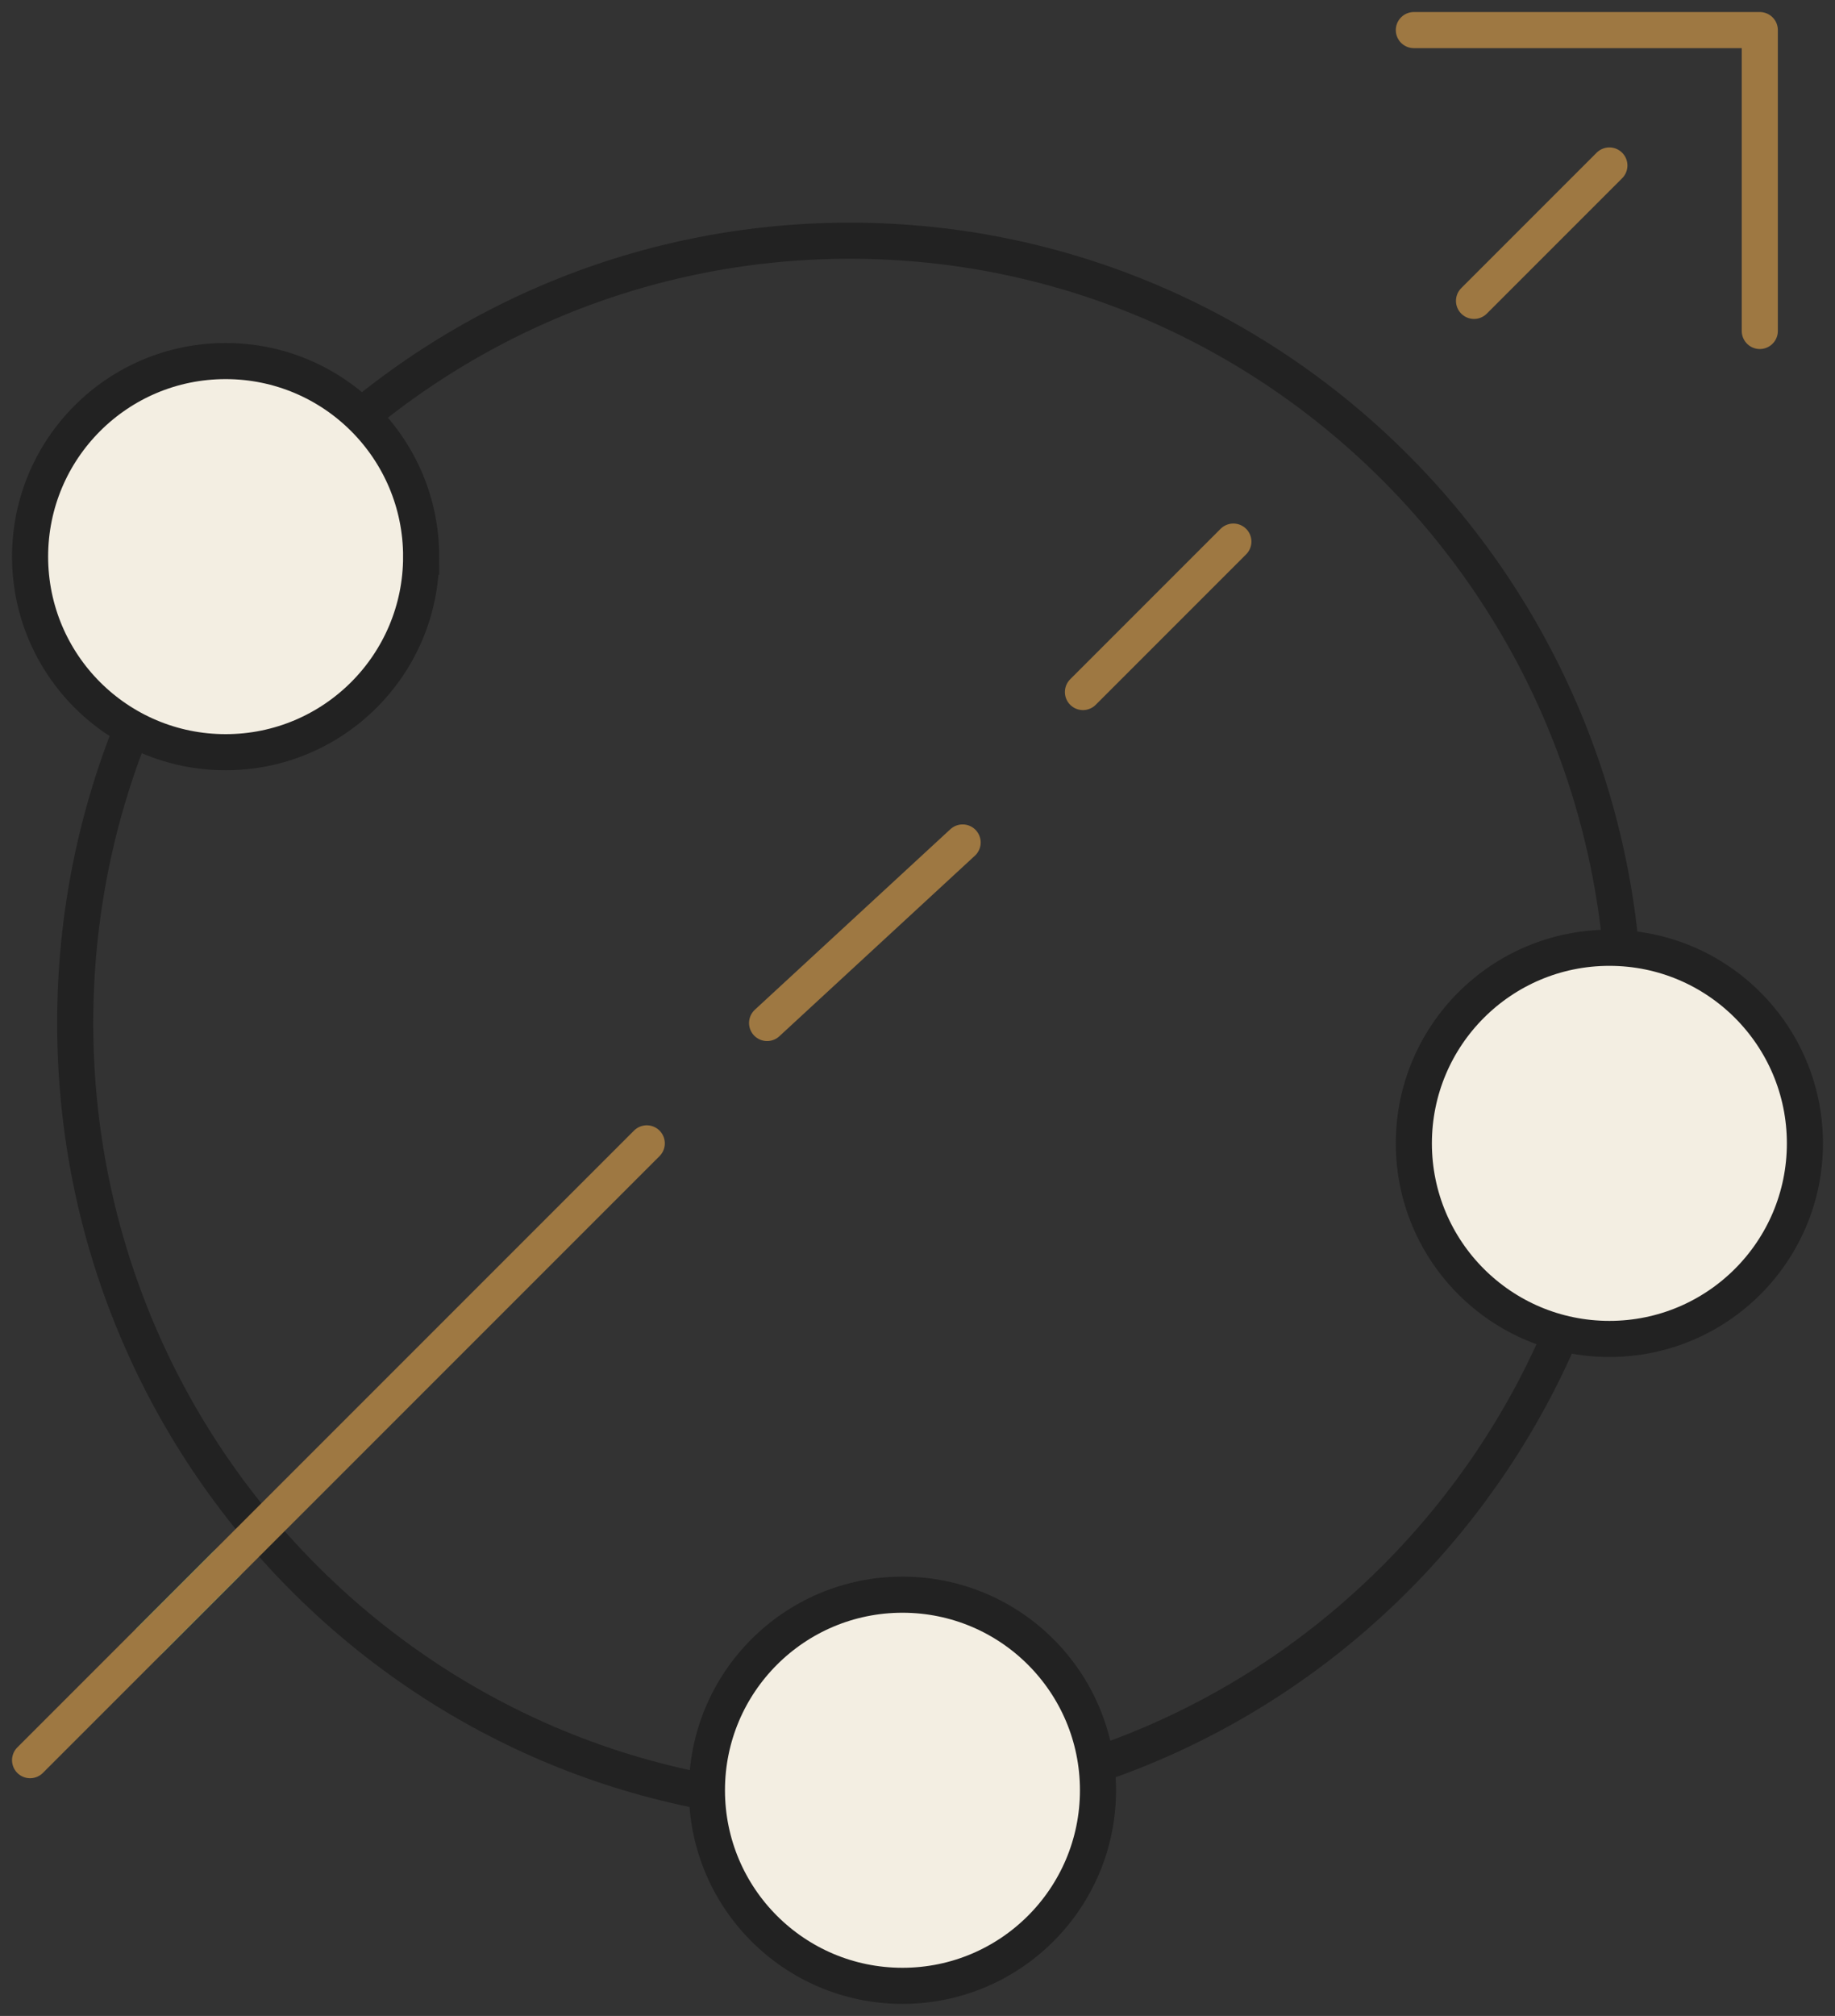
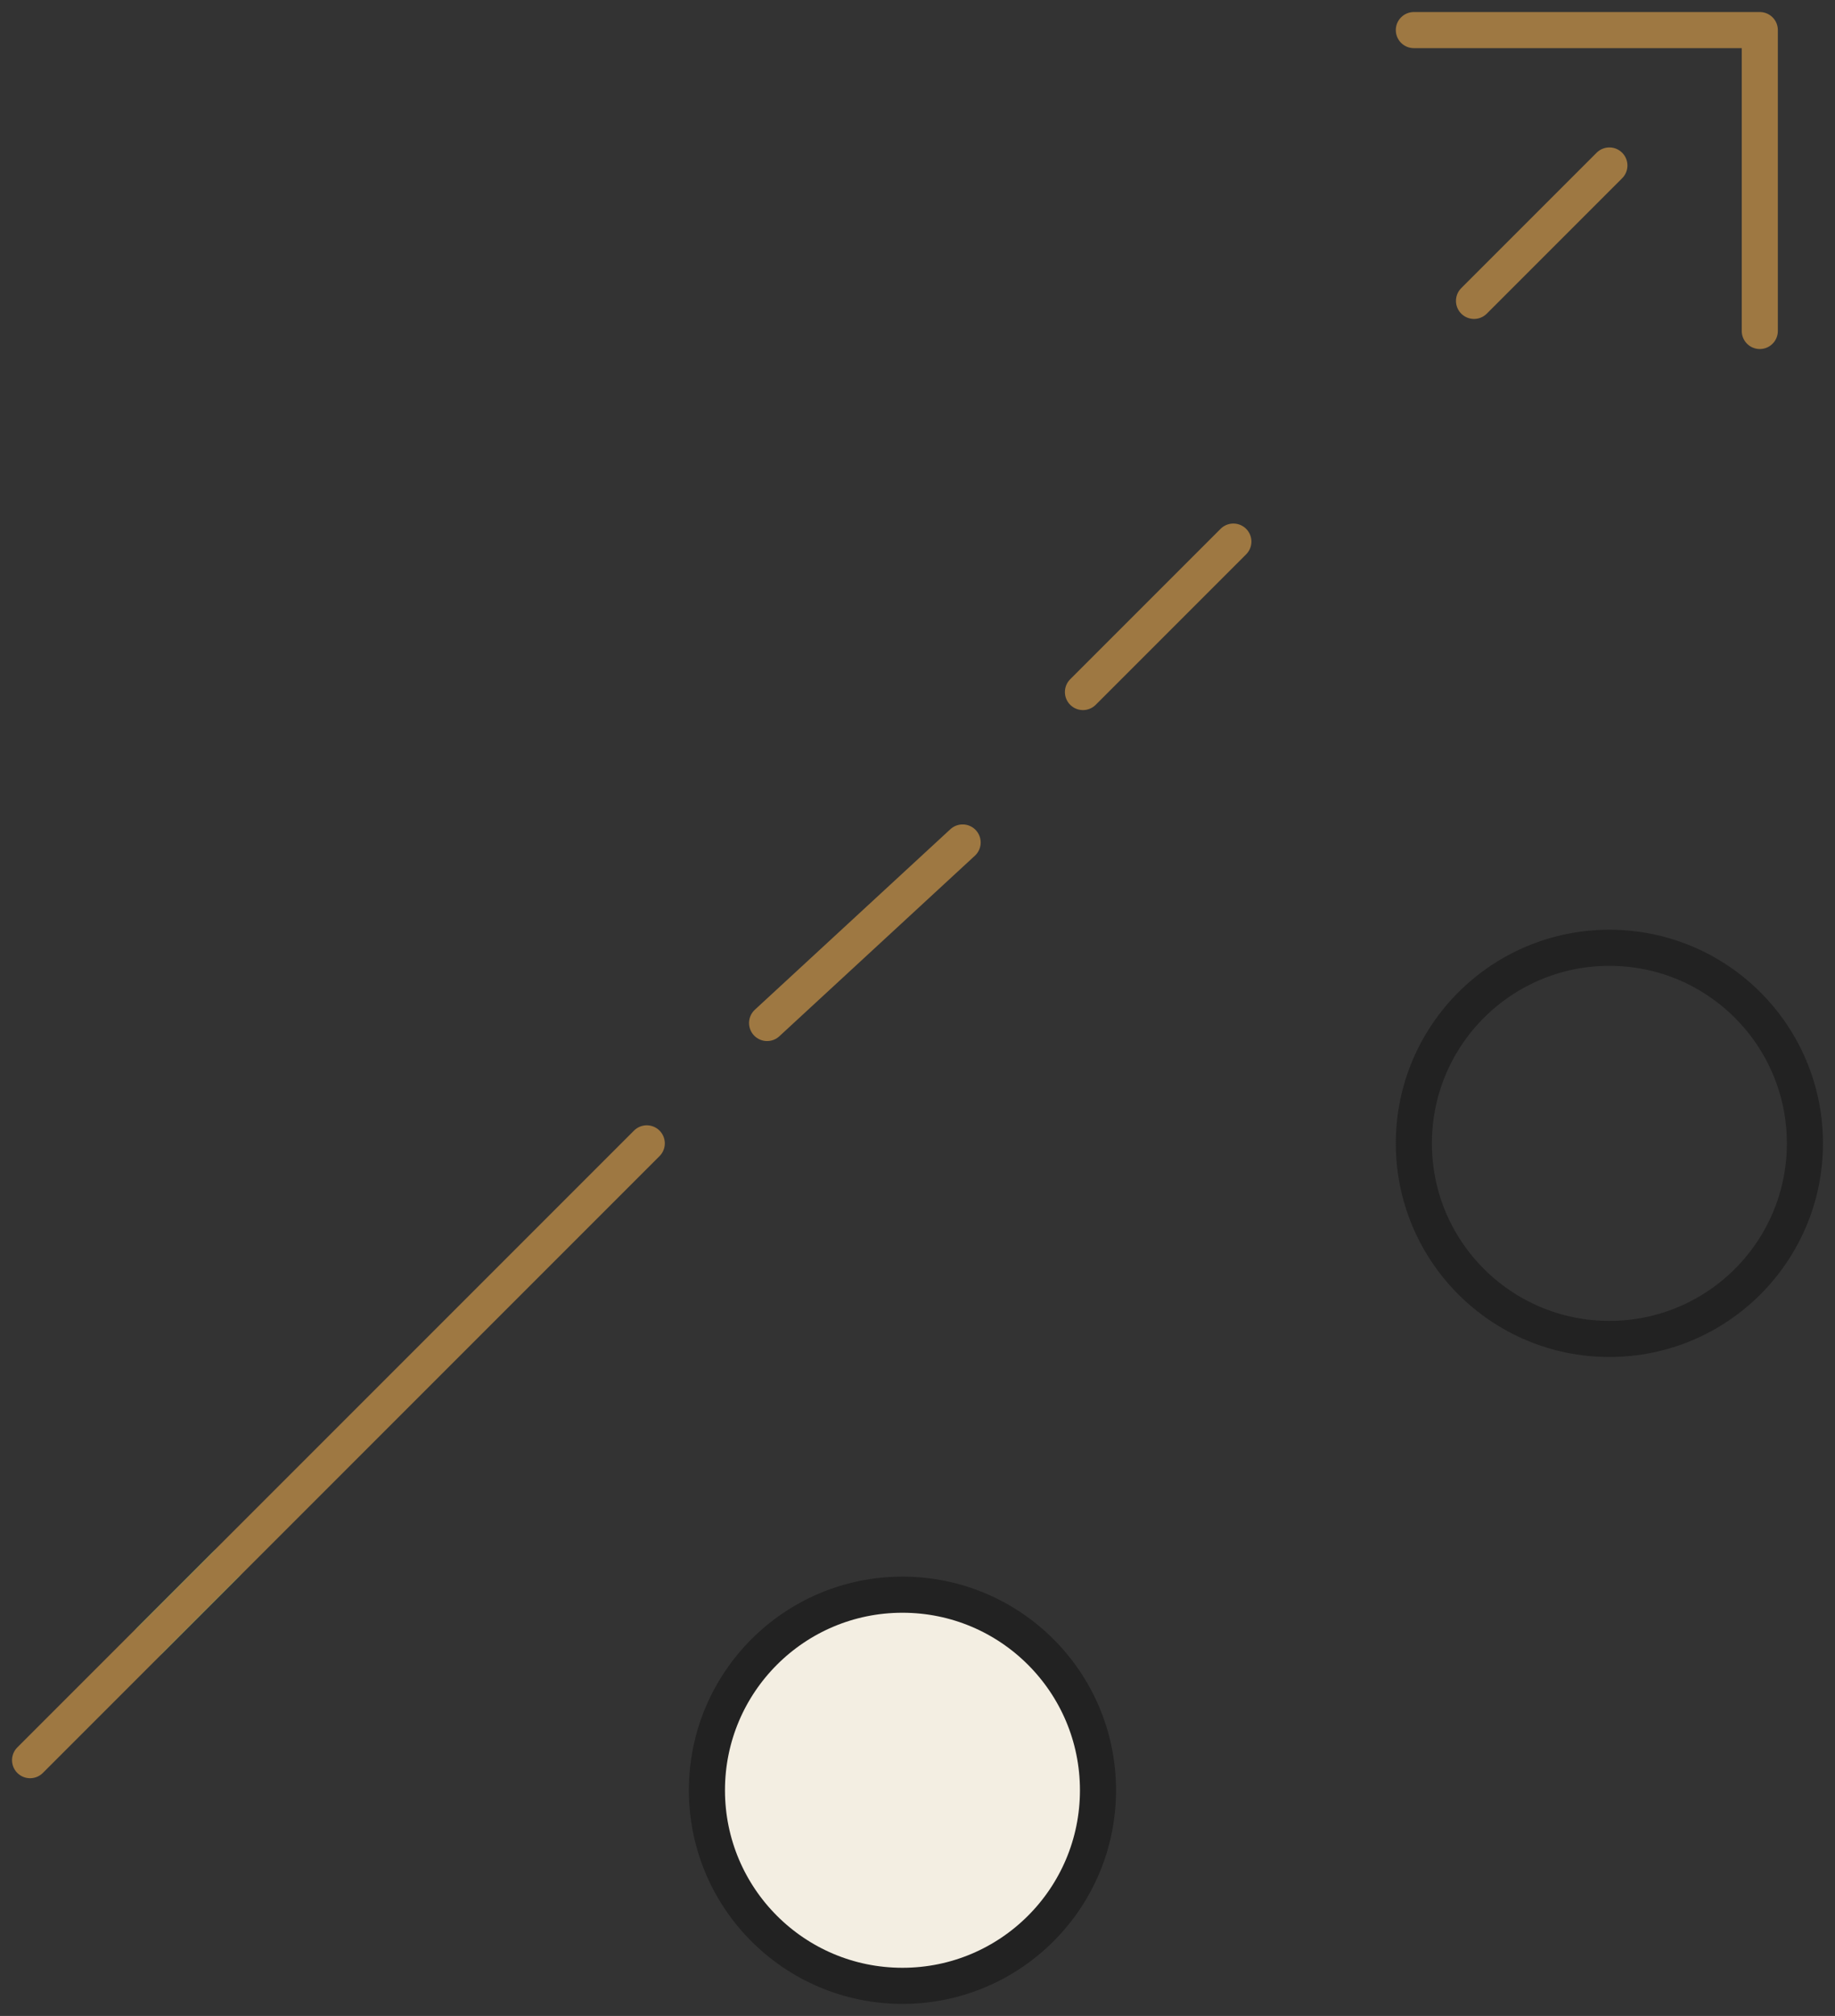
<svg xmlns="http://www.w3.org/2000/svg" width="122" height="134" viewBox="0 0 122 134">
  <rect x="0" y="0" width="122" height="134" fill="#333333" stroke="none" />
  <g fill="none" fill-rule="evenodd">
-     <path d="M106 66c0-28.719-23.057-52-51.5-52C26.058 14 3 37.281 3 66s23.058 52 51.5 52c28.443 0 51.5-23.281 51.5-52" transform="translate(2 2)" />
-     <path stroke="#222" stroke-width="2.4" d="M106 66c0-28.719-23.057-52-51.5-52C26.058 14 3 37.281 3 66s23.058 52 51.5 52c28.443 0 51.5-23.281 51.5-52z" transform="translate(2 2)" />
-     <path fill="#F3EEE2" d="M26 35c0 7.18-5.82 13-13 13S0 42.18 0 35s5.82-13 13-13 13 5.82 13 13" transform="translate(2 2)" />
-     <path stroke="#222" stroke-width="2.4" d="M26 35c0 7.18-5.82 13-13 13S0 42.18 0 35s5.82-13 13-13 13 5.82 13 13z" transform="translate(2 2)" />
-     <path fill="#F3EEE2" d="M118 74c0 7.18-5.82 13-13 13s-13-5.82-13-13 5.82-13 13-13 13 5.82 13 13" transform="translate(2 2)" />
    <path stroke="#222" stroke-width="2.4" d="M118 74c0 7.18-5.82 13-13 13s-13-5.82-13-13 5.82-13 13-13 13 5.82 13 13z" transform="translate(2 2)" />
    <path fill="#F3EEE2" d="M71 117c0 7.18-5.82 13-13 13s-13-5.82-13-13 5.82-13 13-13 13 5.82 13 13" transform="translate(2 2)" />
    <path stroke="#222" stroke-width="2.4" d="M71 117c0 7.18-5.82 13-13 13s-13-5.82-13-13 5.82-13 13-13 13 5.82 13 13z" transform="translate(2 2)" />
    <path stroke="#24A684" stroke-linecap="round" stroke-linejoin="round" stroke-width="2.4" d="M8 107L13 102" transform="translate(2 2)" />
    <path stroke="#9E7842" stroke-linecap="round" stroke-linejoin="round" stroke-width="2.4" d="M96 18L105 9M115 20L115 0 92 0M0 115L41 74M70 44L80 34M49 66L62 54" transform="translate(2 2)" />
  </g>
</svg>